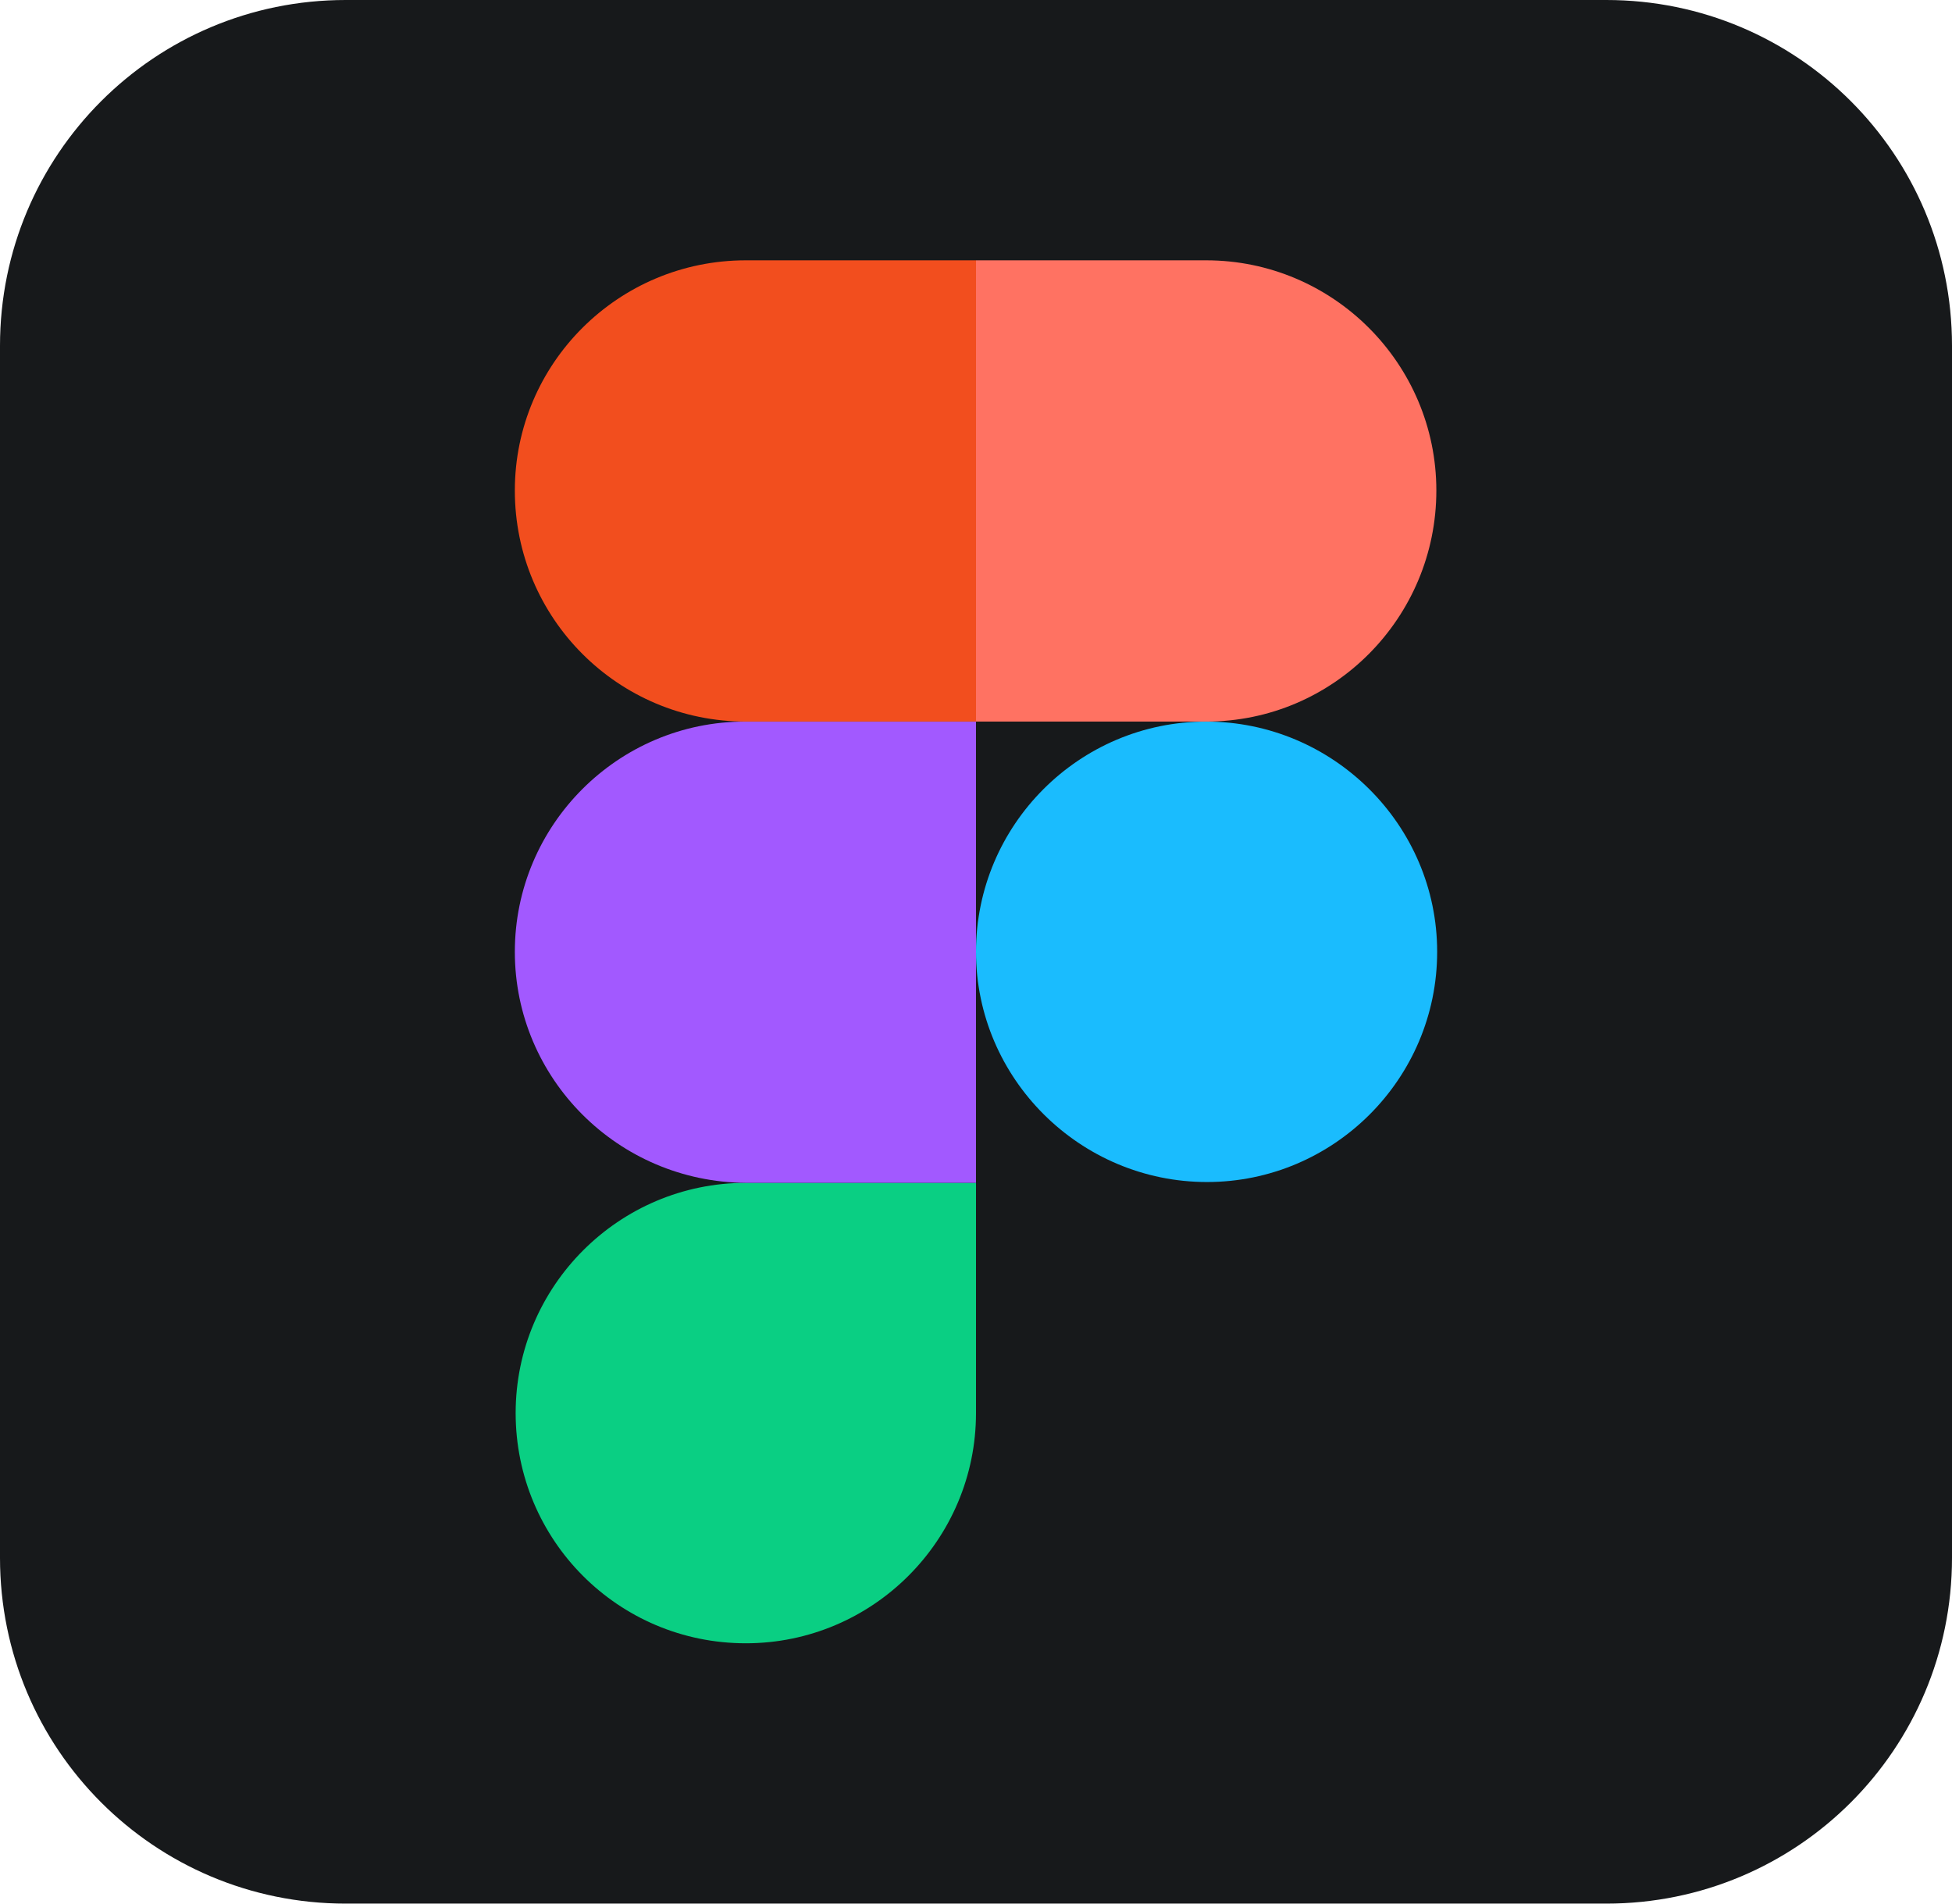
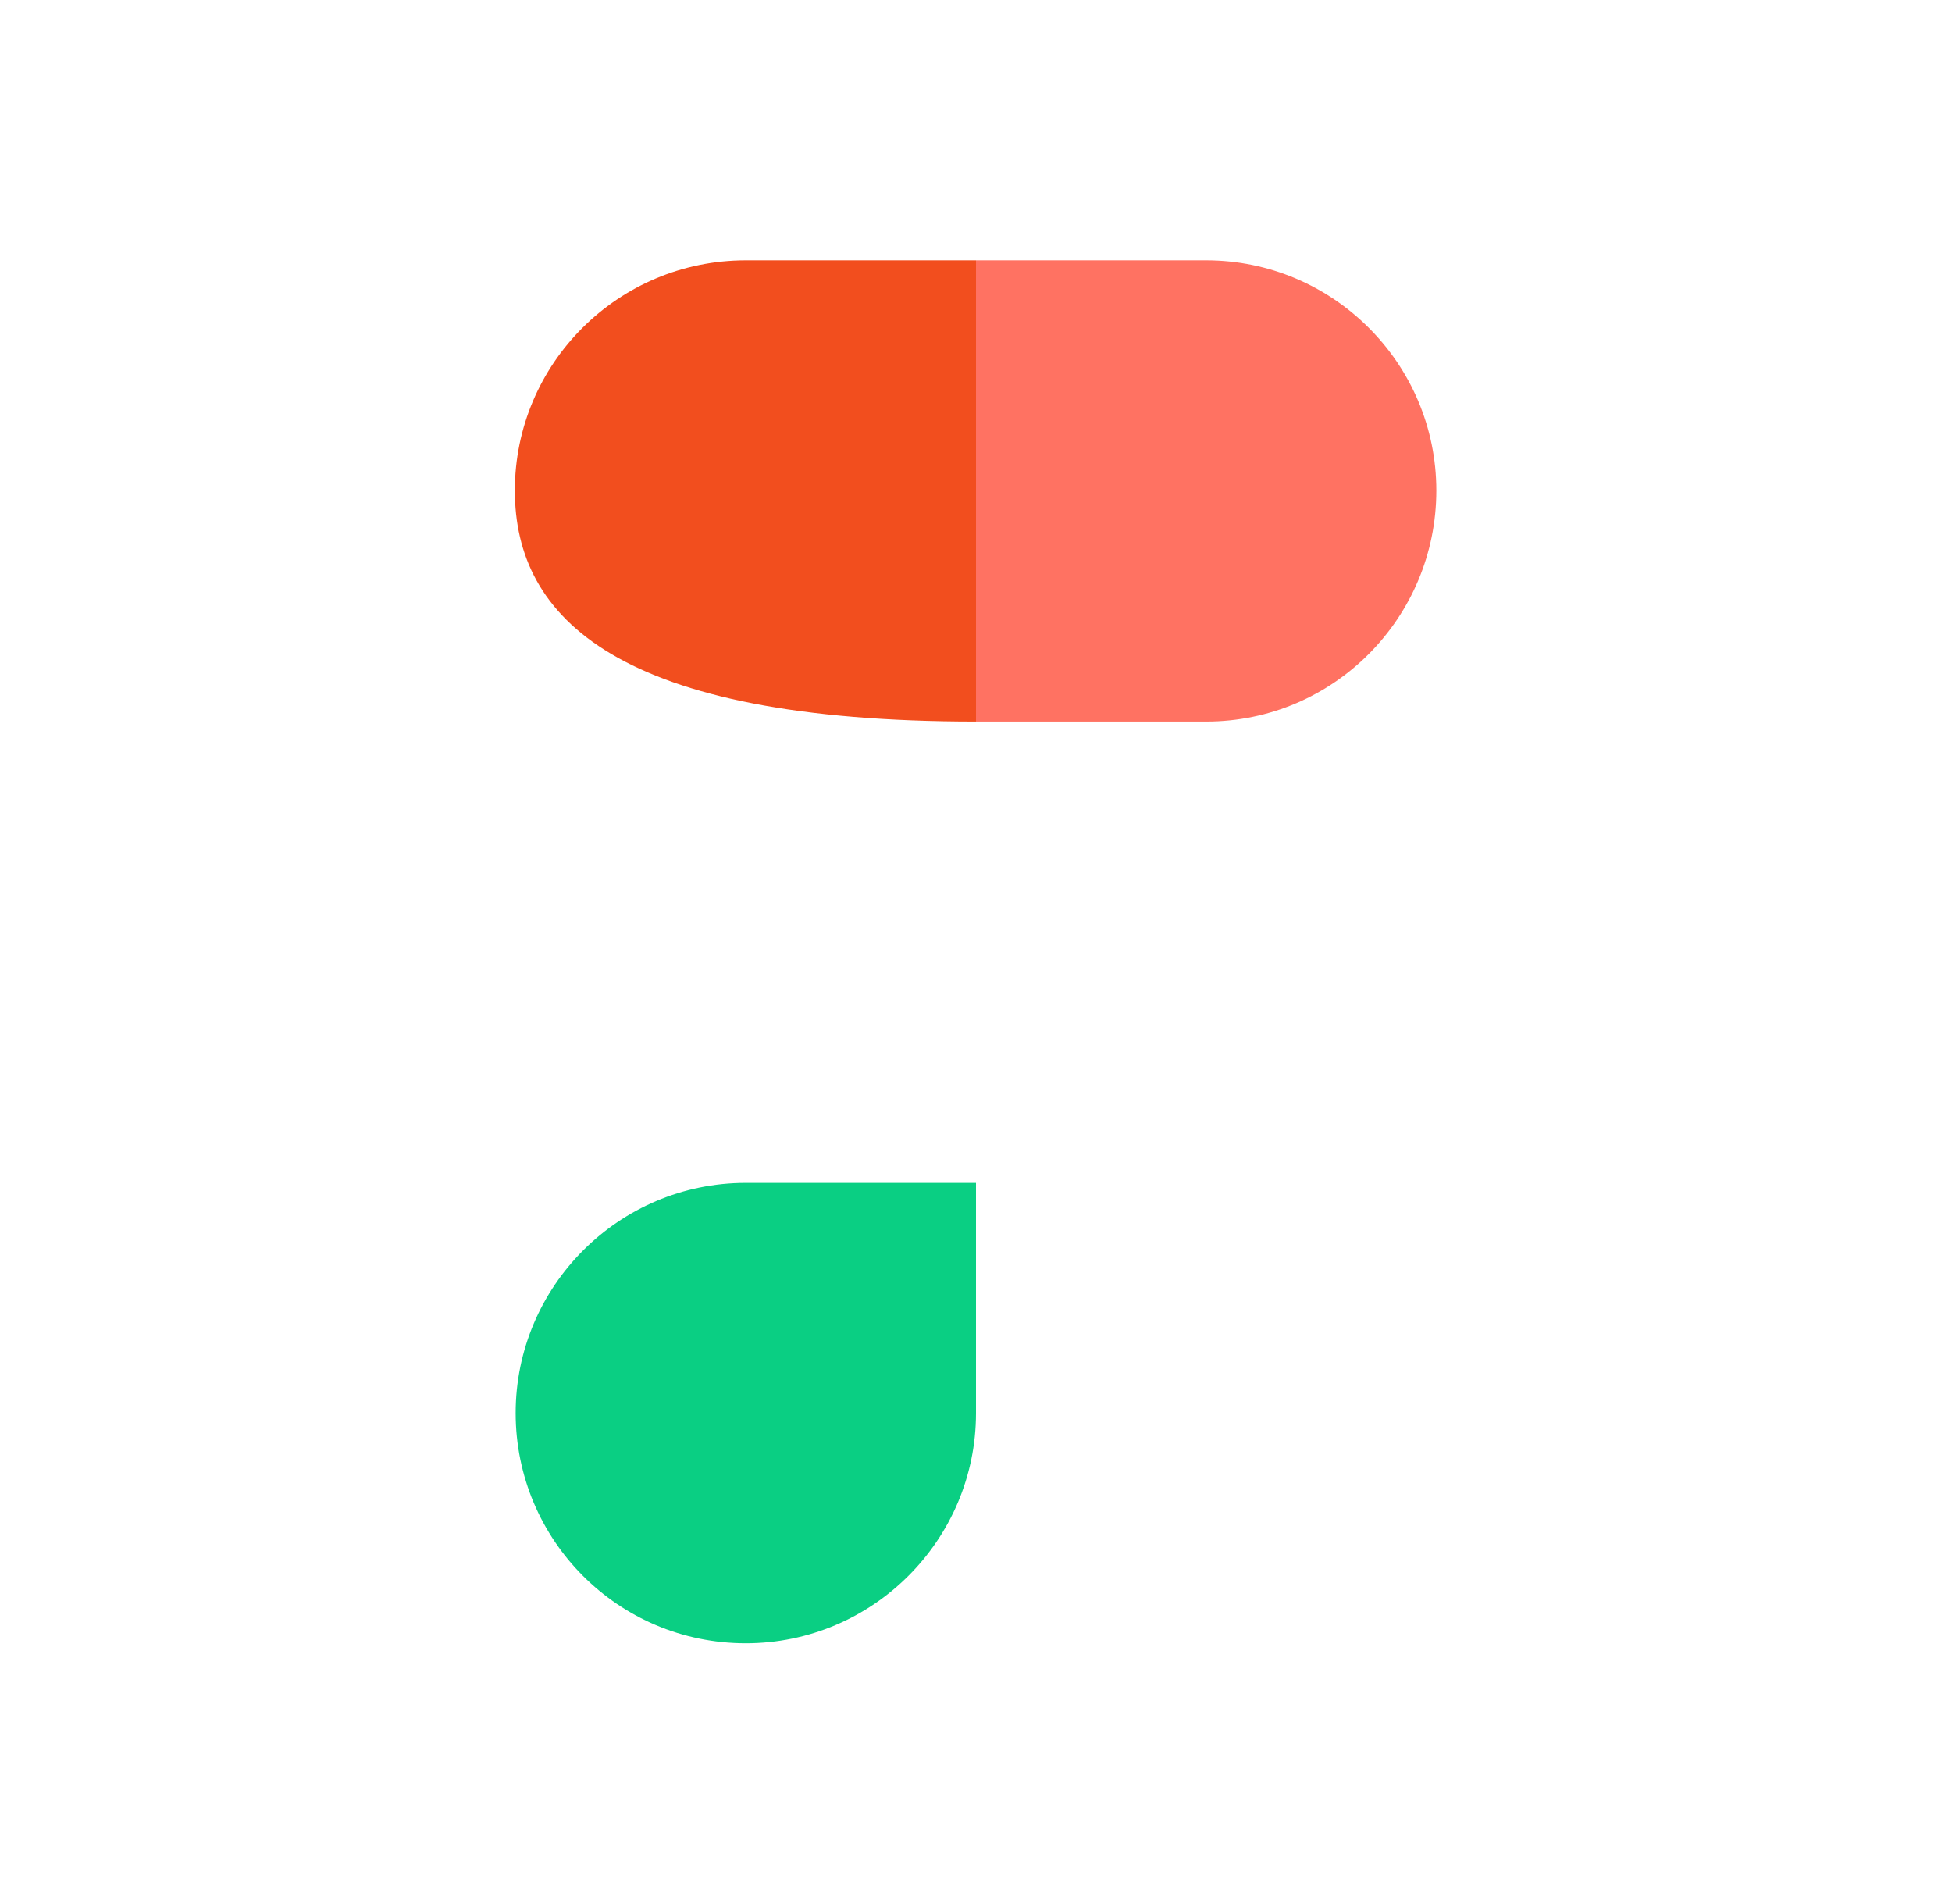
<svg xmlns="http://www.w3.org/2000/svg" version="1.1" id="Layer_2" x="0px" y="0px" viewBox="0 0 240 234" style="enable-background:new 0 0 240 234;" xml:space="preserve">
  <style type="text/css">
	.st0{fill:#17191B;}
	.st1{fill:#0ACF83;}
	.st2{fill:#A259FF;}
	.st3{fill:#F24E1E;}
	.st4{fill:#FF7262;}
	.st5{fill:#1ABCFE;}
</style>
  <g id="Layer_2_1_">
    <g id="Surfaces">
      <g id="Photo_Surface">
        <g id="Outline_no_shadow">
-           <path class="st0" d="M42.5,0h155C221,0,240,19,240,42.5v149c0,23.5-19,42.5-42.5,42.5h-155C19,234,0,215,0,191.5v-149      C0,19,19,0,42.5,0z" />
-         </g>
+           </g>
      </g>
    </g>
  </g>
  <path id="path0_fill" class="st1" d="M91.7,202c15.6,0,28.3-12.7,28.3-28.3v-28.3H91.7c-15.6,0-28.3,12.7-28.3,28.3S76,202,91.7,202  z" />
-   <path id="path1_fill" class="st2" d="M63.3,117c0-15.6,12.7-28.3,28.3-28.3H120v56.7H91.7C76,145.3,63.3,132.6,63.3,117z" />
-   <path id="path1_fill_1_" class="st3" d="M63.3,60.3C63.3,44.7,76,32,91.7,32H120v56.7H91.7C76,88.7,63.3,76,63.3,60.3z" />
+   <path id="path1_fill_1_" class="st3" d="M63.3,60.3C63.3,44.7,76,32,91.7,32H120v56.7C76,88.7,63.3,76,63.3,60.3z" />
  <path id="path2_fill" class="st4" d="M120,32h28.3c15.6,0,28.3,12.7,28.3,28.3S164,88.7,148.3,88.7H120V32z" />
-   <path id="path3_fill" class="st5" d="M176.7,117c0,15.6-12.7,28.3-28.3,28.3S120,132.6,120,117s12.7-28.3,28.3-28.3  S176.7,101.4,176.7,117z" />
</svg>